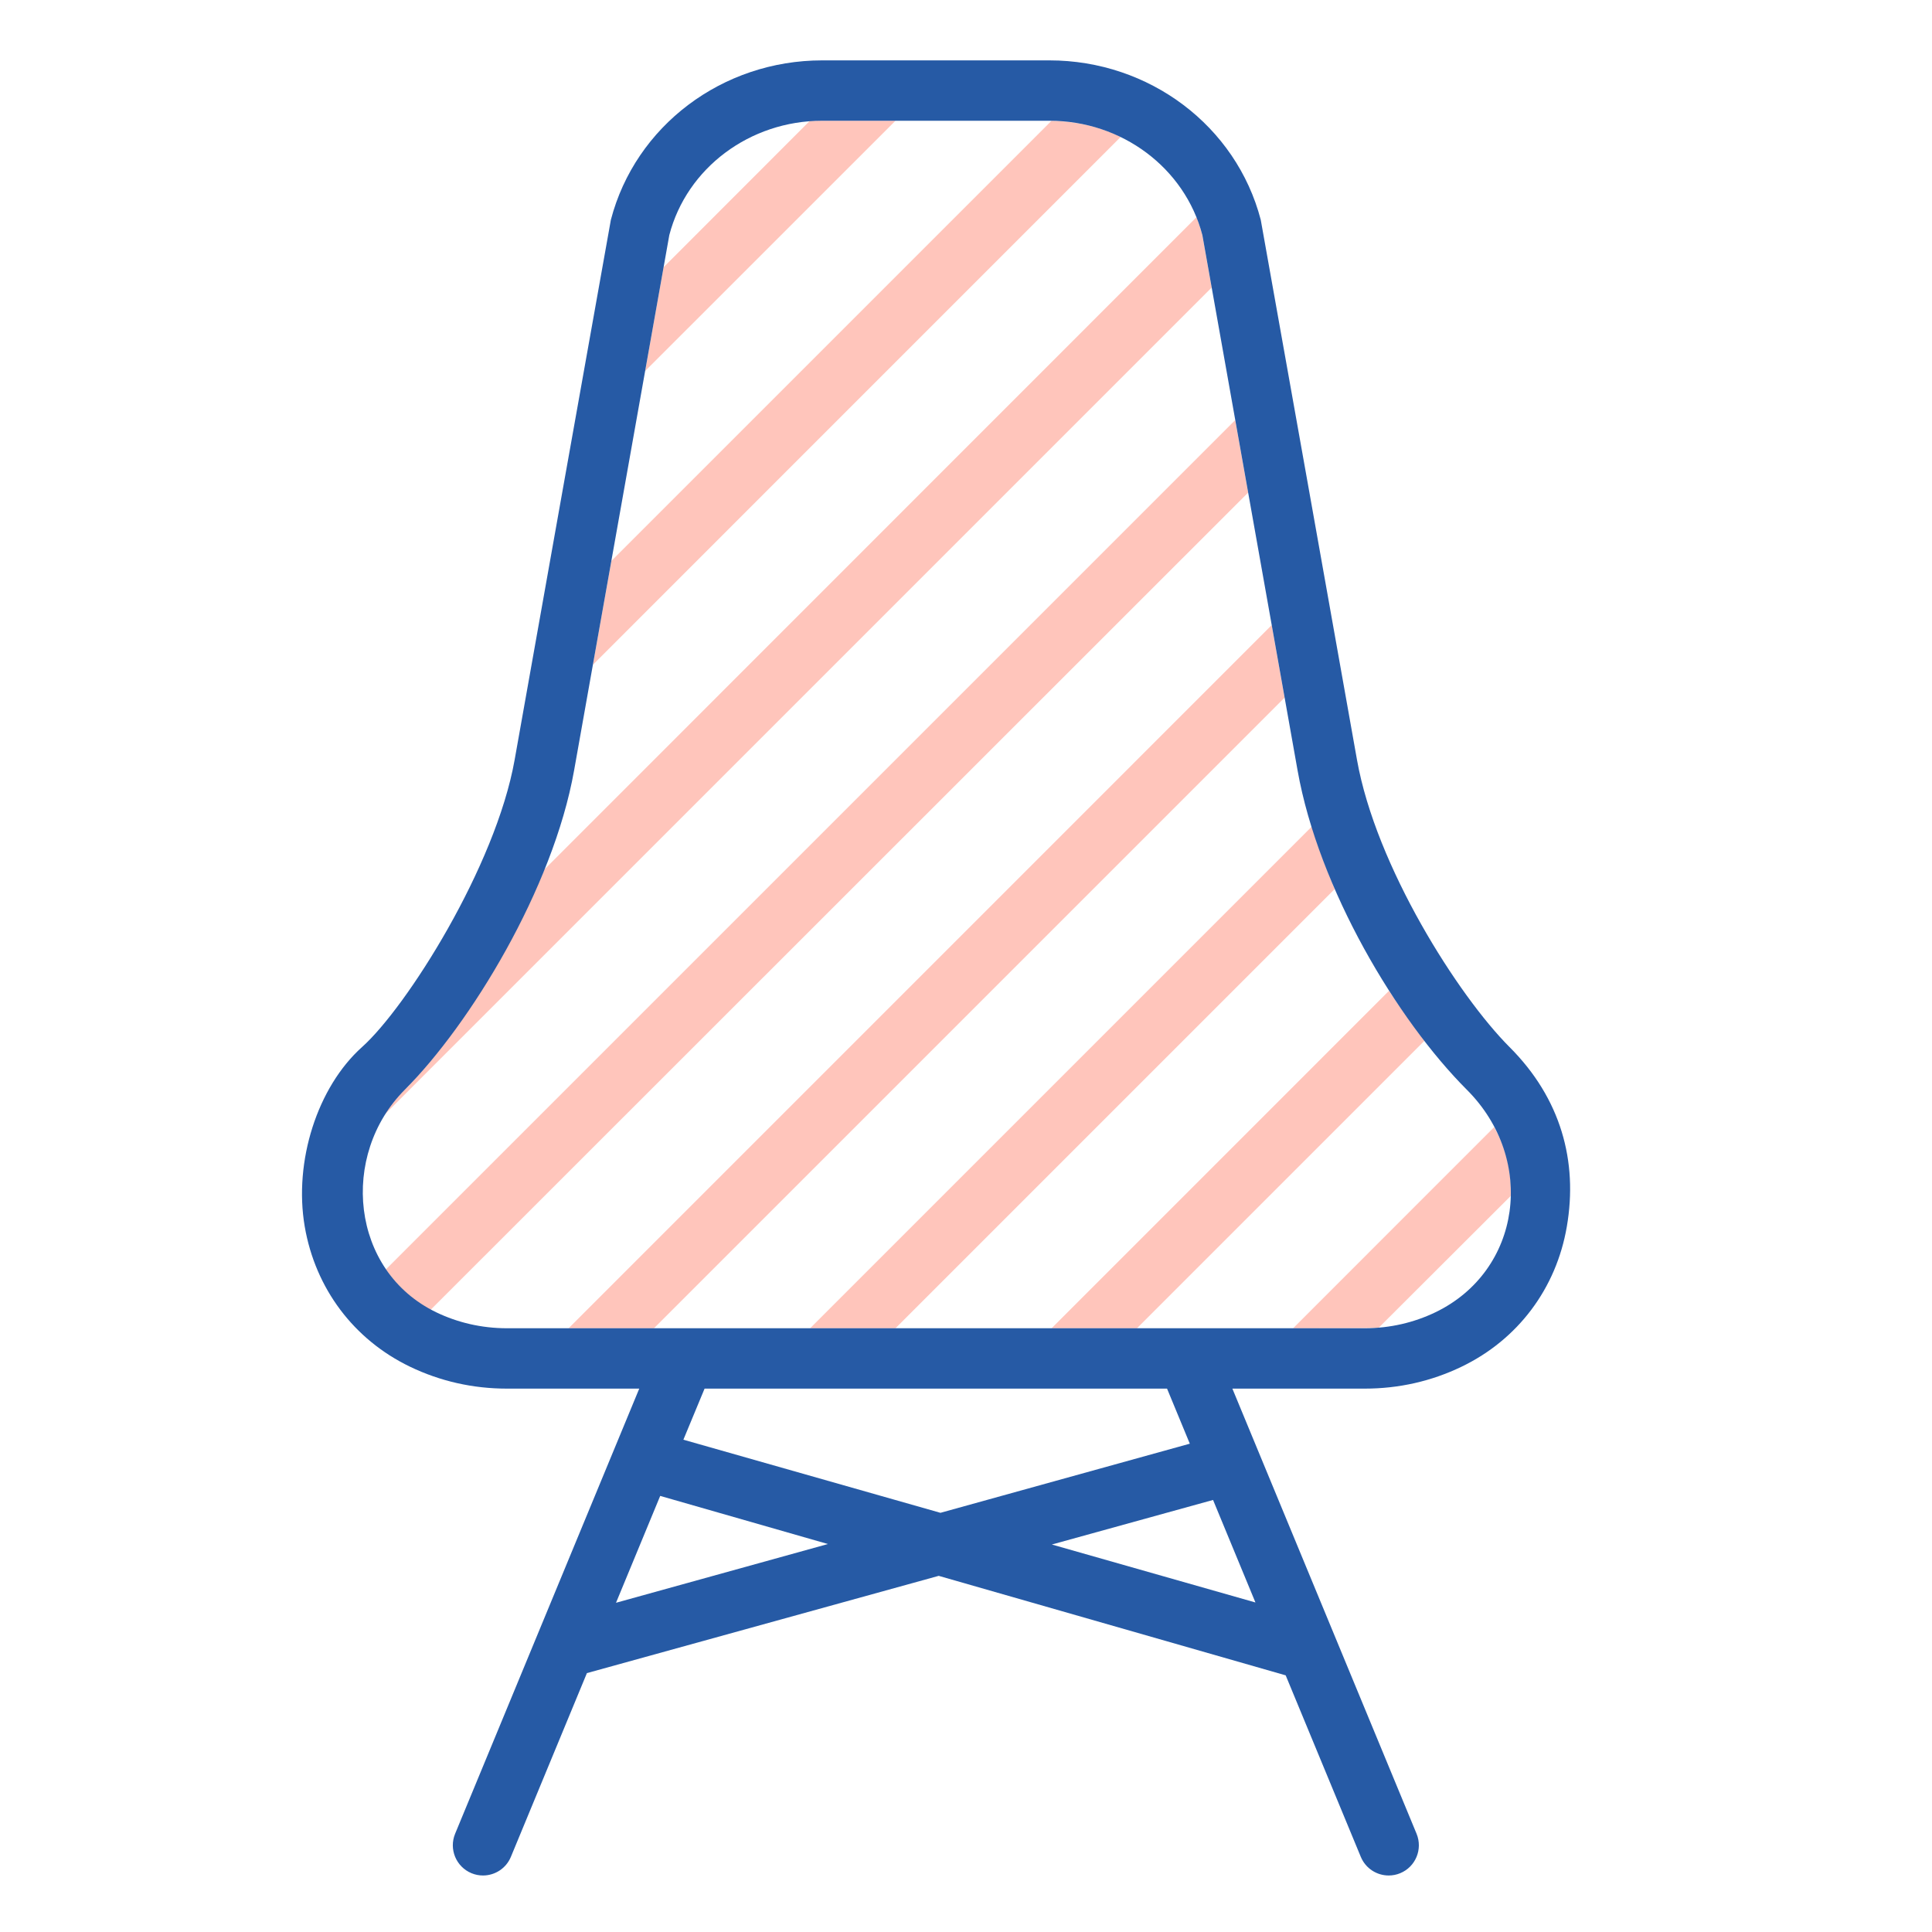
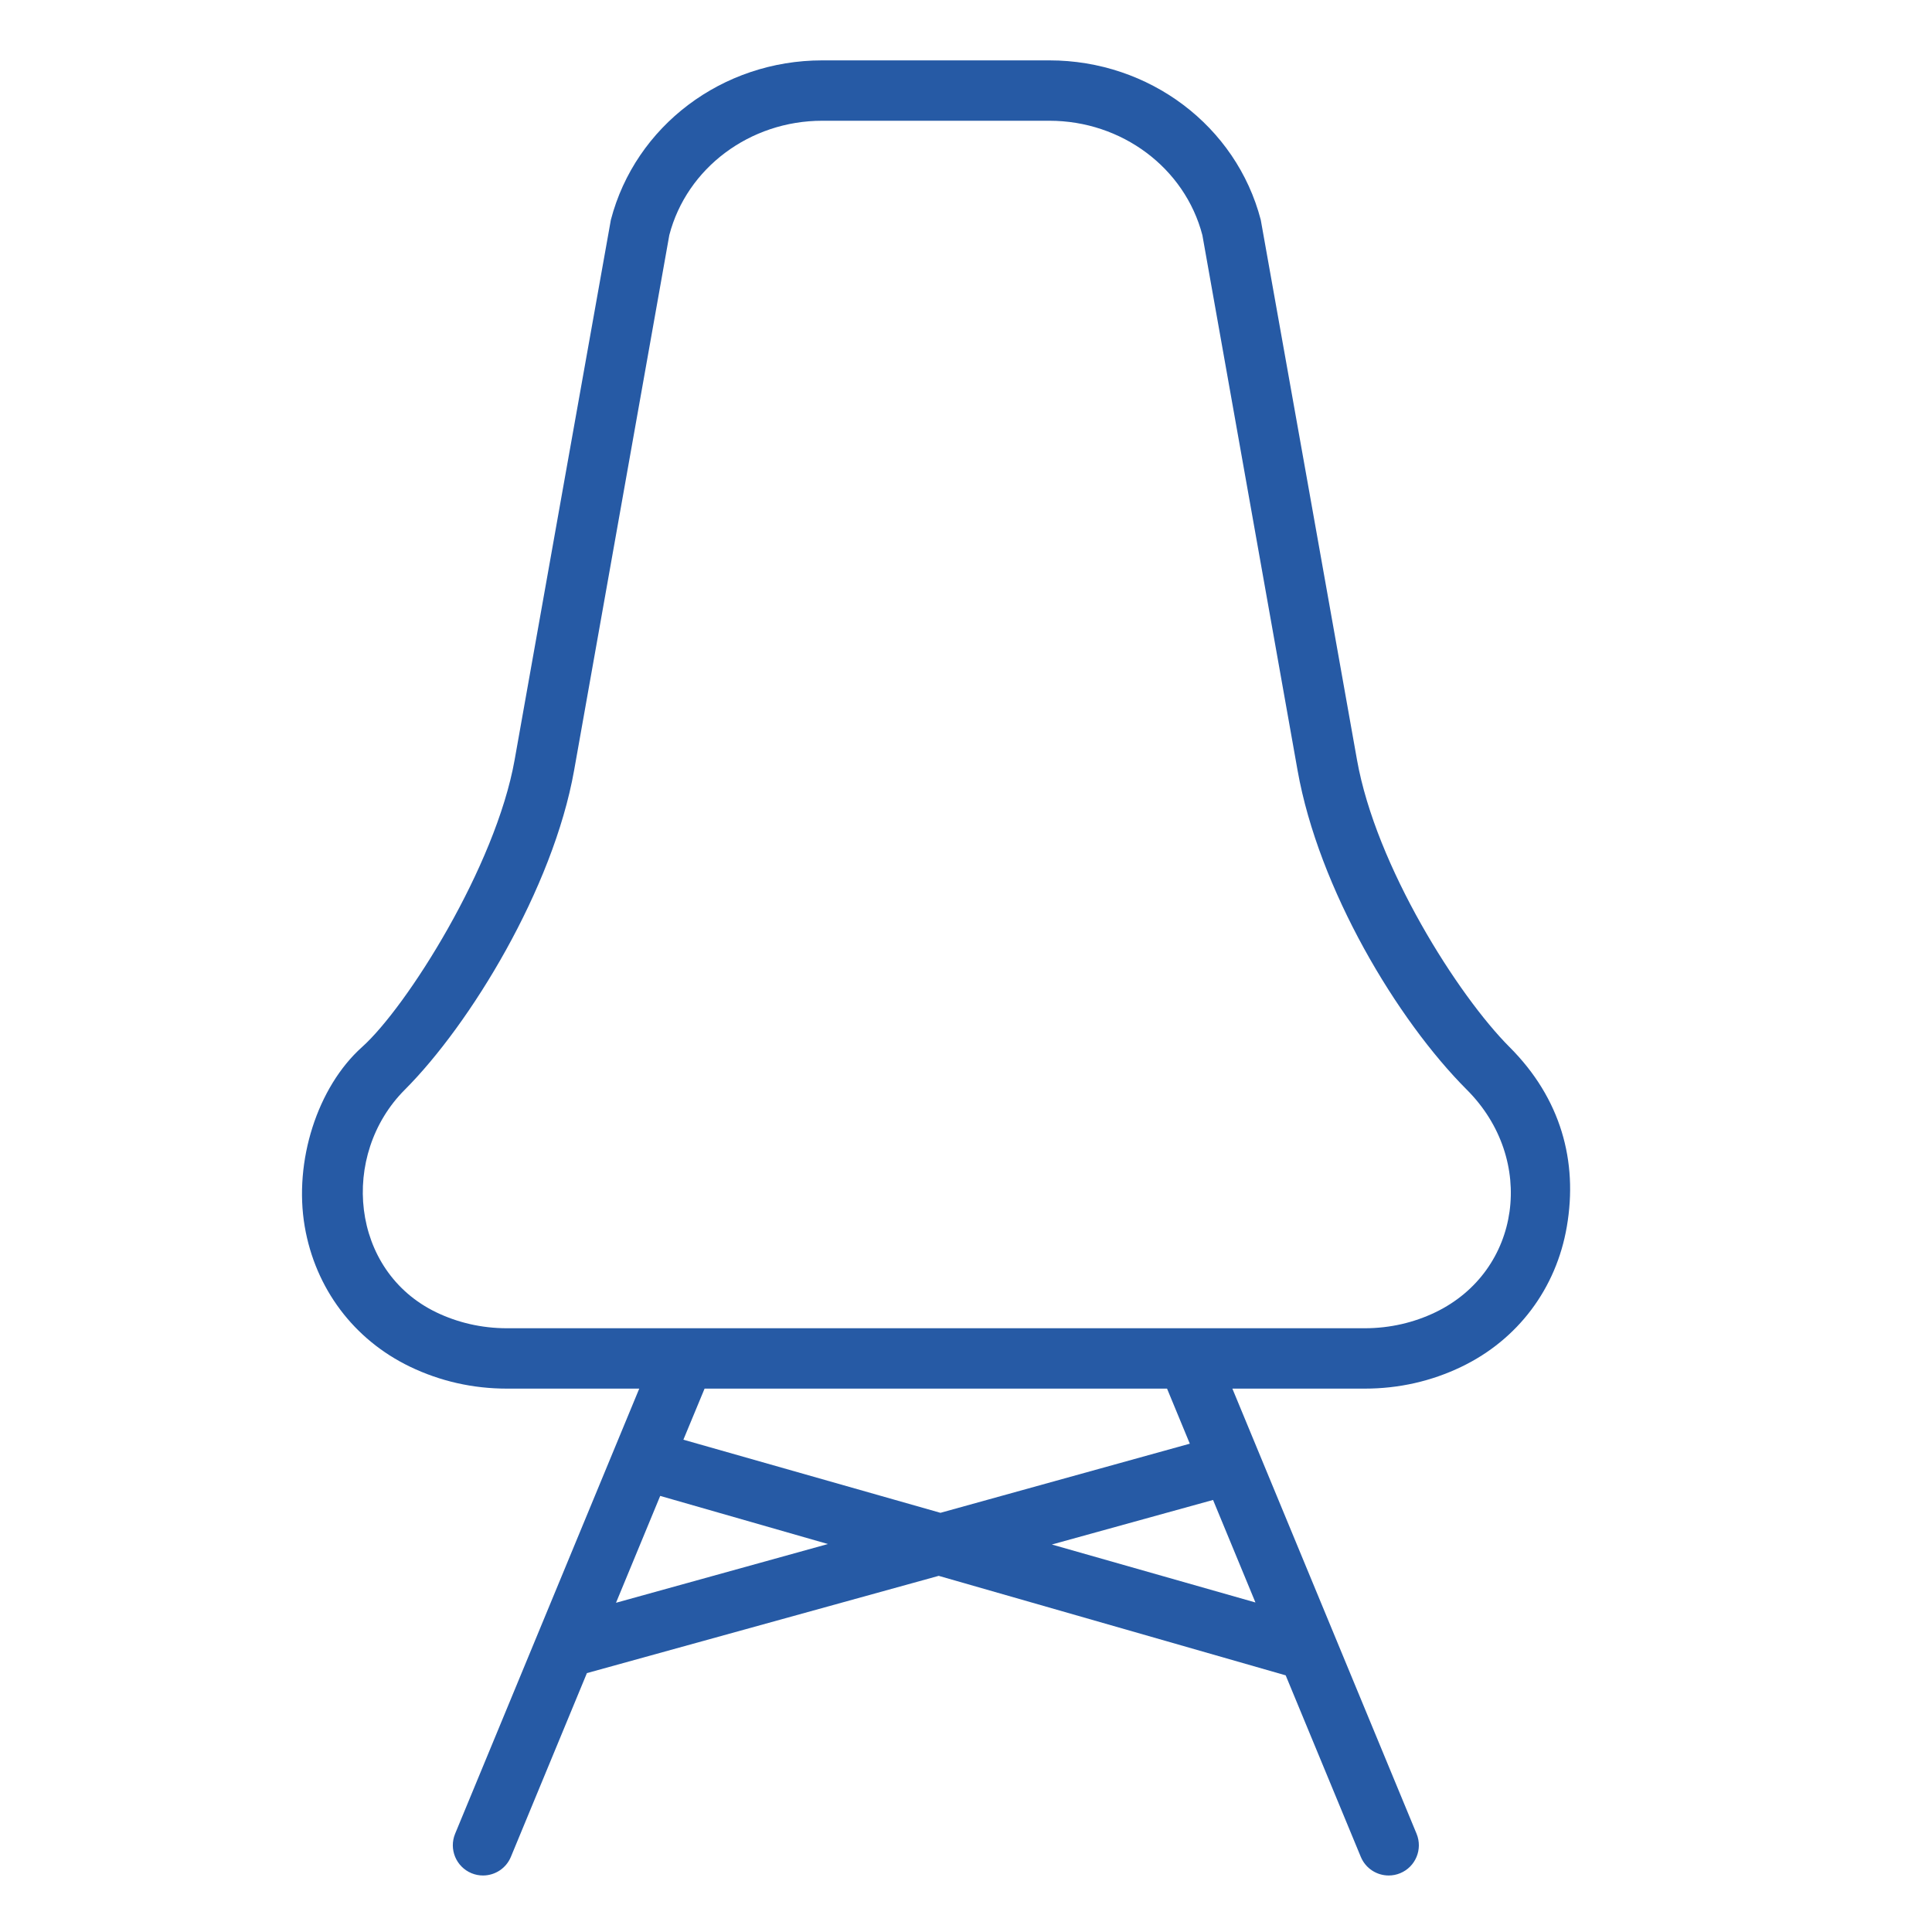
<svg xmlns="http://www.w3.org/2000/svg" version="1.1" id="Uploaded to svgrepo.com" width="800px" height="800px" viewBox="0 0 32 32" xml:space="preserve">
  <style type="text/css">
	.hatch_een{fill:#265AA5;}
	.hatch_twee{fill:#FFC5BB;}
</style>
  <g>
-     <path class="hatch_twee" d="M21.731,13.687c0.101,0.358,0.234,0.695,0.375,1.039L14.832,22h-1.414L21.731,13.687z M17.418,22h1.414   l4.76-4.76c-0.199-0.278-0.4-0.548-0.586-0.829L17.418,22z M22.835,21.992l2.187-2.183c0.016-0.396-0.075-0.784-0.274-1.14   L21.418,22C21.418,22,22.749,22,22.835,21.992z M20.459,6.958L6.39,21.027c0.185,0.267,0.425,0.502,0.739,0.671L20.673,8.159   L20.459,6.958z M21.277,11.555l-0.214-1.201L9.418,22h1.414L21.277,11.555z M18.563,2.267c-0.347-0.168-0.74-0.259-1.148-0.265   l-7.289,7.289l-0.306,1.72L18.563,2.267z M14.832,2h-1.213c-0.074,0-0.137,0-0.21,0.006l-2.418,2.42l-0.306,1.72L14.832,2z    M20.069,4.763l-0.155-0.869c-0.026-0.1-0.059-0.202-0.097-0.296L9.021,14.397c-0.613,1.34-1.275,2.528-2.247,3.583   c0,0-0.351,0.314-0.405,0.483L20.069,4.763z" />
    <path class="hatch_een" d="M25.004,17.344c-0.85-0.85-2.214-2.992-2.528-4.759c0,0-1.587-8.918-1.594-8.944   C20.476,2.086,19.036,1,17.381,1h-3.763c-1.655,0-3.094,1.086-3.5,2.641c-0.007,0.026-1.594,8.944-1.594,8.944   c-0.314,1.767-1.789,4.096-2.528,4.758s-1.133,1.893-0.949,2.971c0.176,1.027,0.812,1.874,1.744,2.323   C7.292,22.878,7.833,23,8.397,23h2.191l-3.05,7.373c-0.105,0.255,0.016,0.547,0.271,0.653C7.871,31.052,7.937,31.064,8,31.064   c0.196,0,0.382-0.116,0.462-0.309l1.259-3.043l5.827-1.611l5.747,1.648l1.244,3.006c0.08,0.193,0.266,0.309,0.462,0.309   c0.063,0,0.129-0.012,0.191-0.038c0.255-0.105,0.376-0.398,0.271-0.653L20.412,23h2.191c0.565,0,1.105-0.122,1.605-0.363   c0.933-0.449,1.569-1.296,1.744-2.323C26.137,19.236,25.854,18.194,25.004,17.344z M10.203,26.547l0.732-1.77l2.778,0.797   L10.203,26.547z M17.422,25.582l2.67-0.738l0.702,1.698L17.422,25.582z M19.707,23.912l-4.13,1.145l-4.258-1.211L11.67,23h7.66   L19.707,23.912z M23.774,21.736C23.424,21.904,23.028,22,22.603,22H8.397c-0.425,0-0.822-0.096-1.171-0.264   c-1.424-0.686-1.599-2.608-0.521-3.687s2.455-3.327,2.804-5.289l1.577-8.867C11.376,2.781,12.421,2,13.619,2h3.763   c1.198,0,2.242,0.781,2.533,1.894l1.577,8.867c0.349,1.962,1.648,4.133,2.804,5.289S25.198,21.05,23.774,21.736z" />
  </g>
</svg>